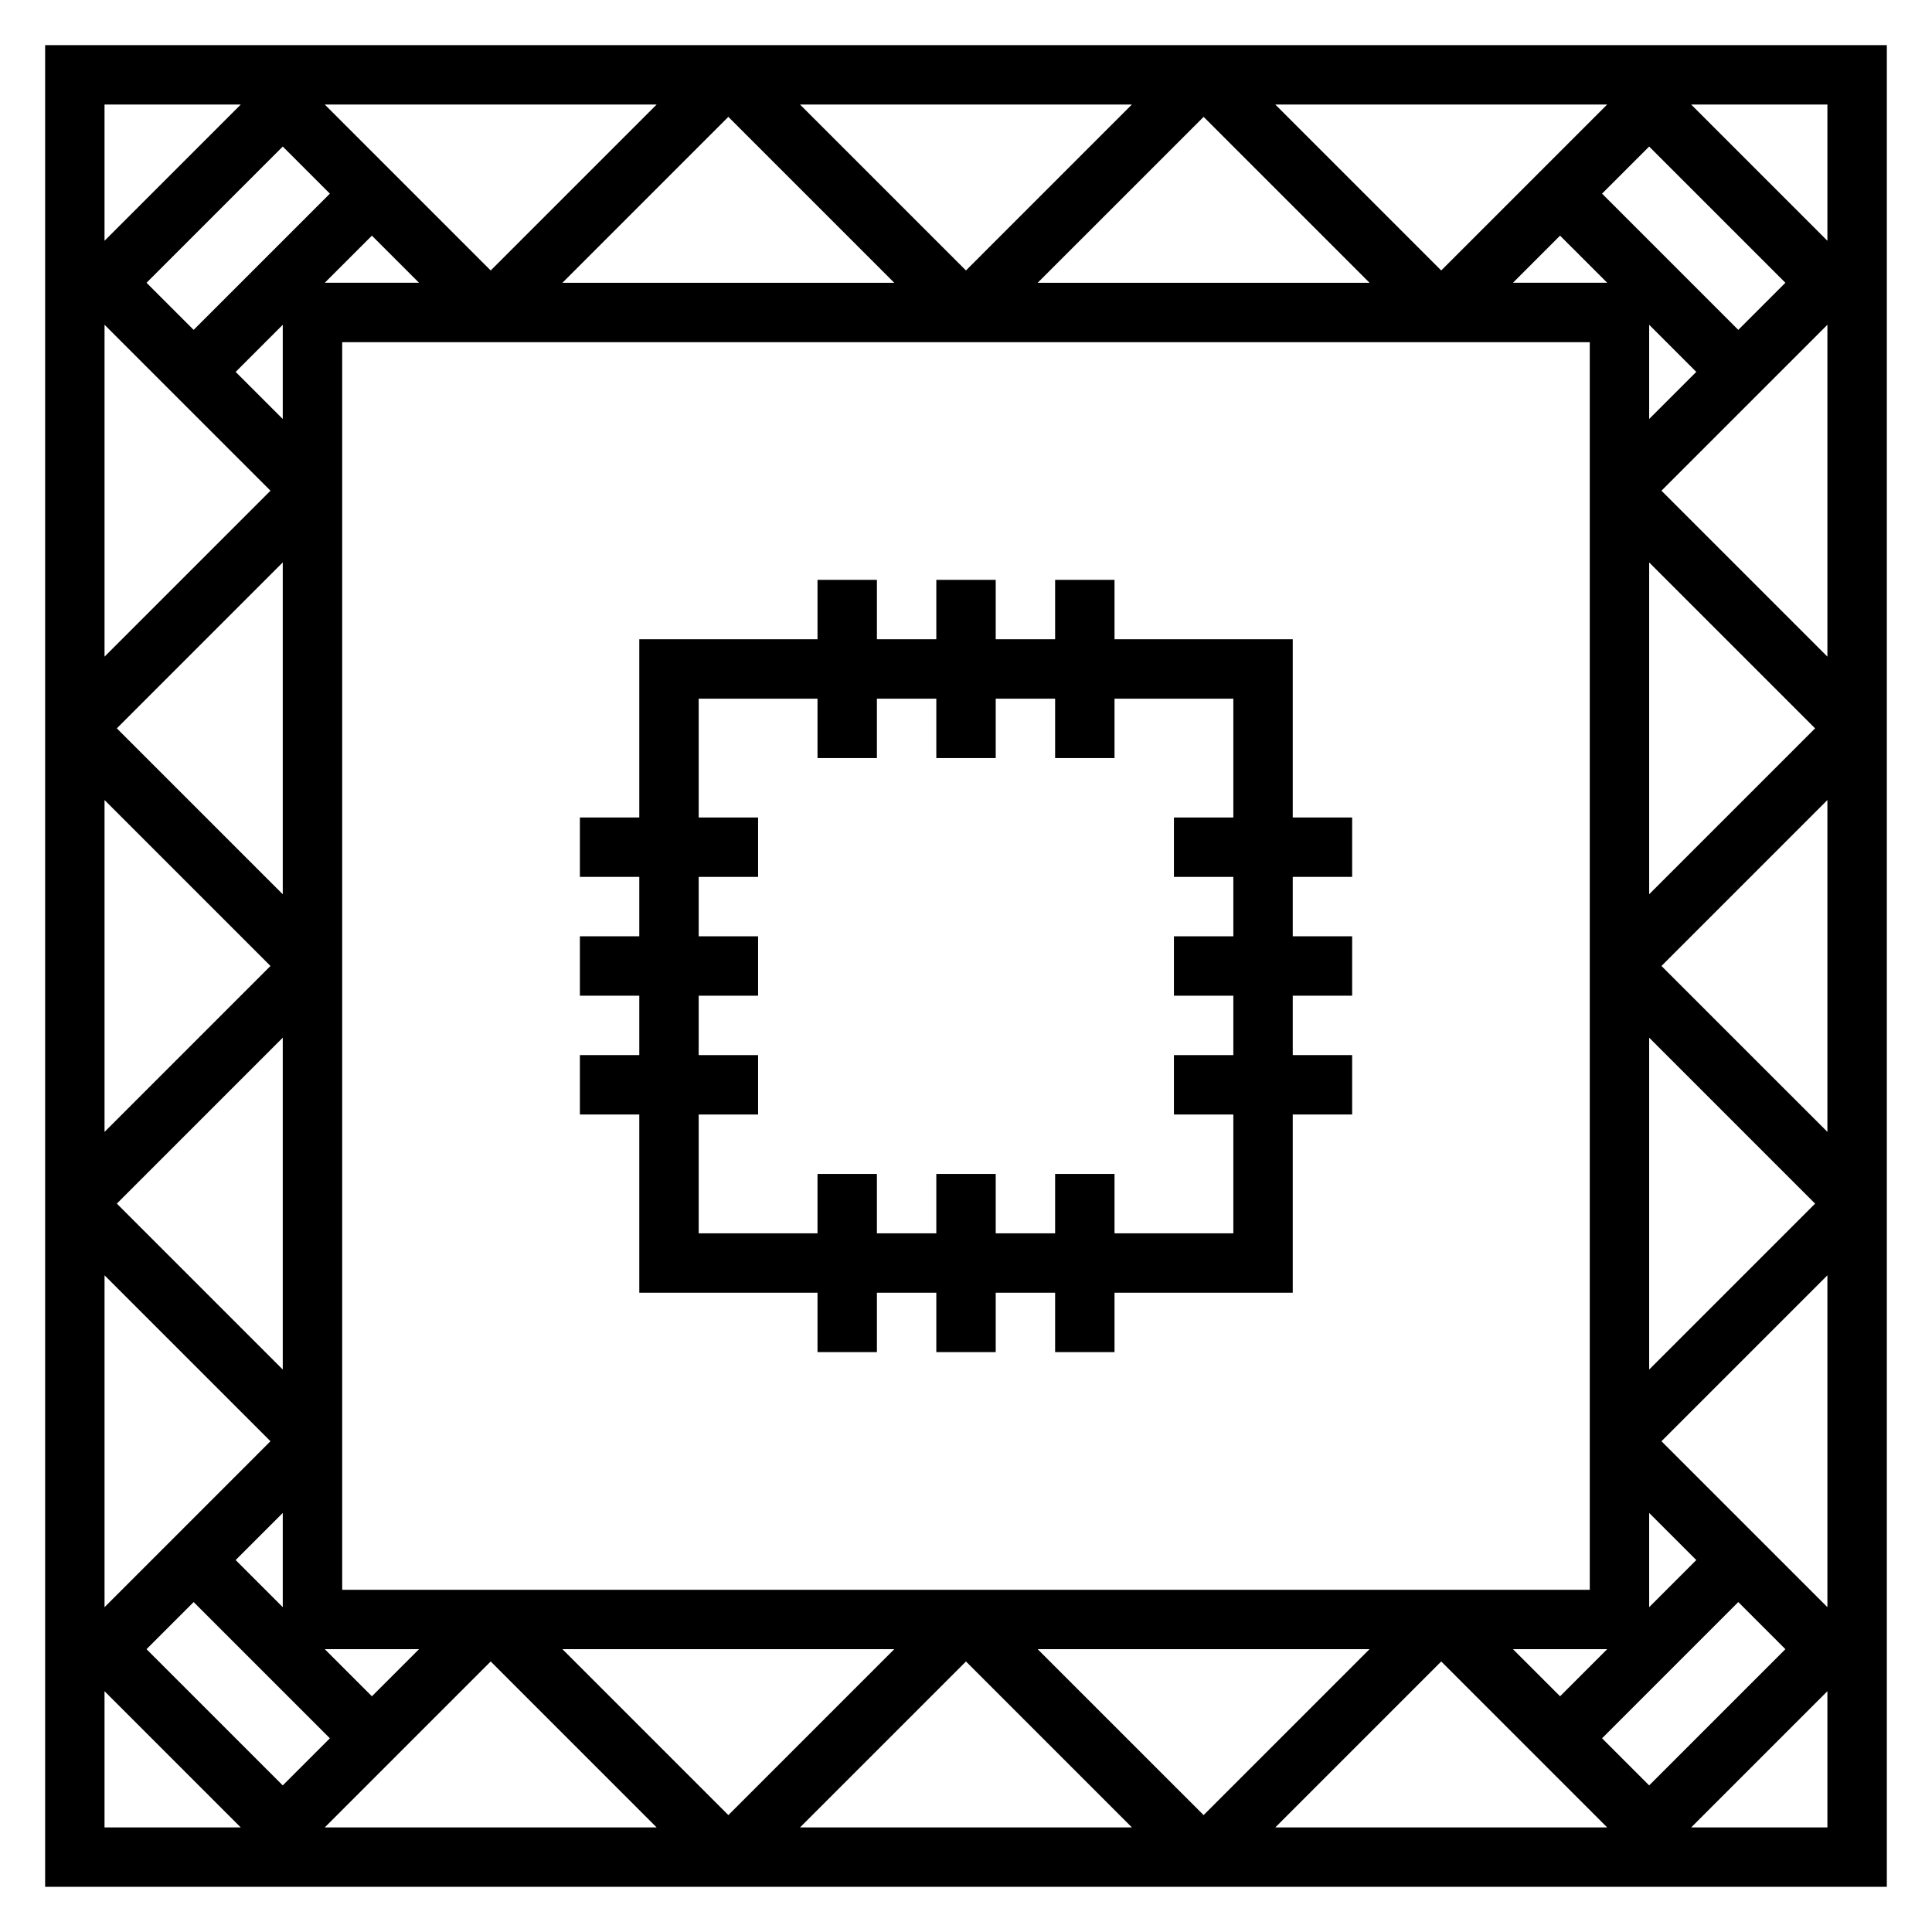
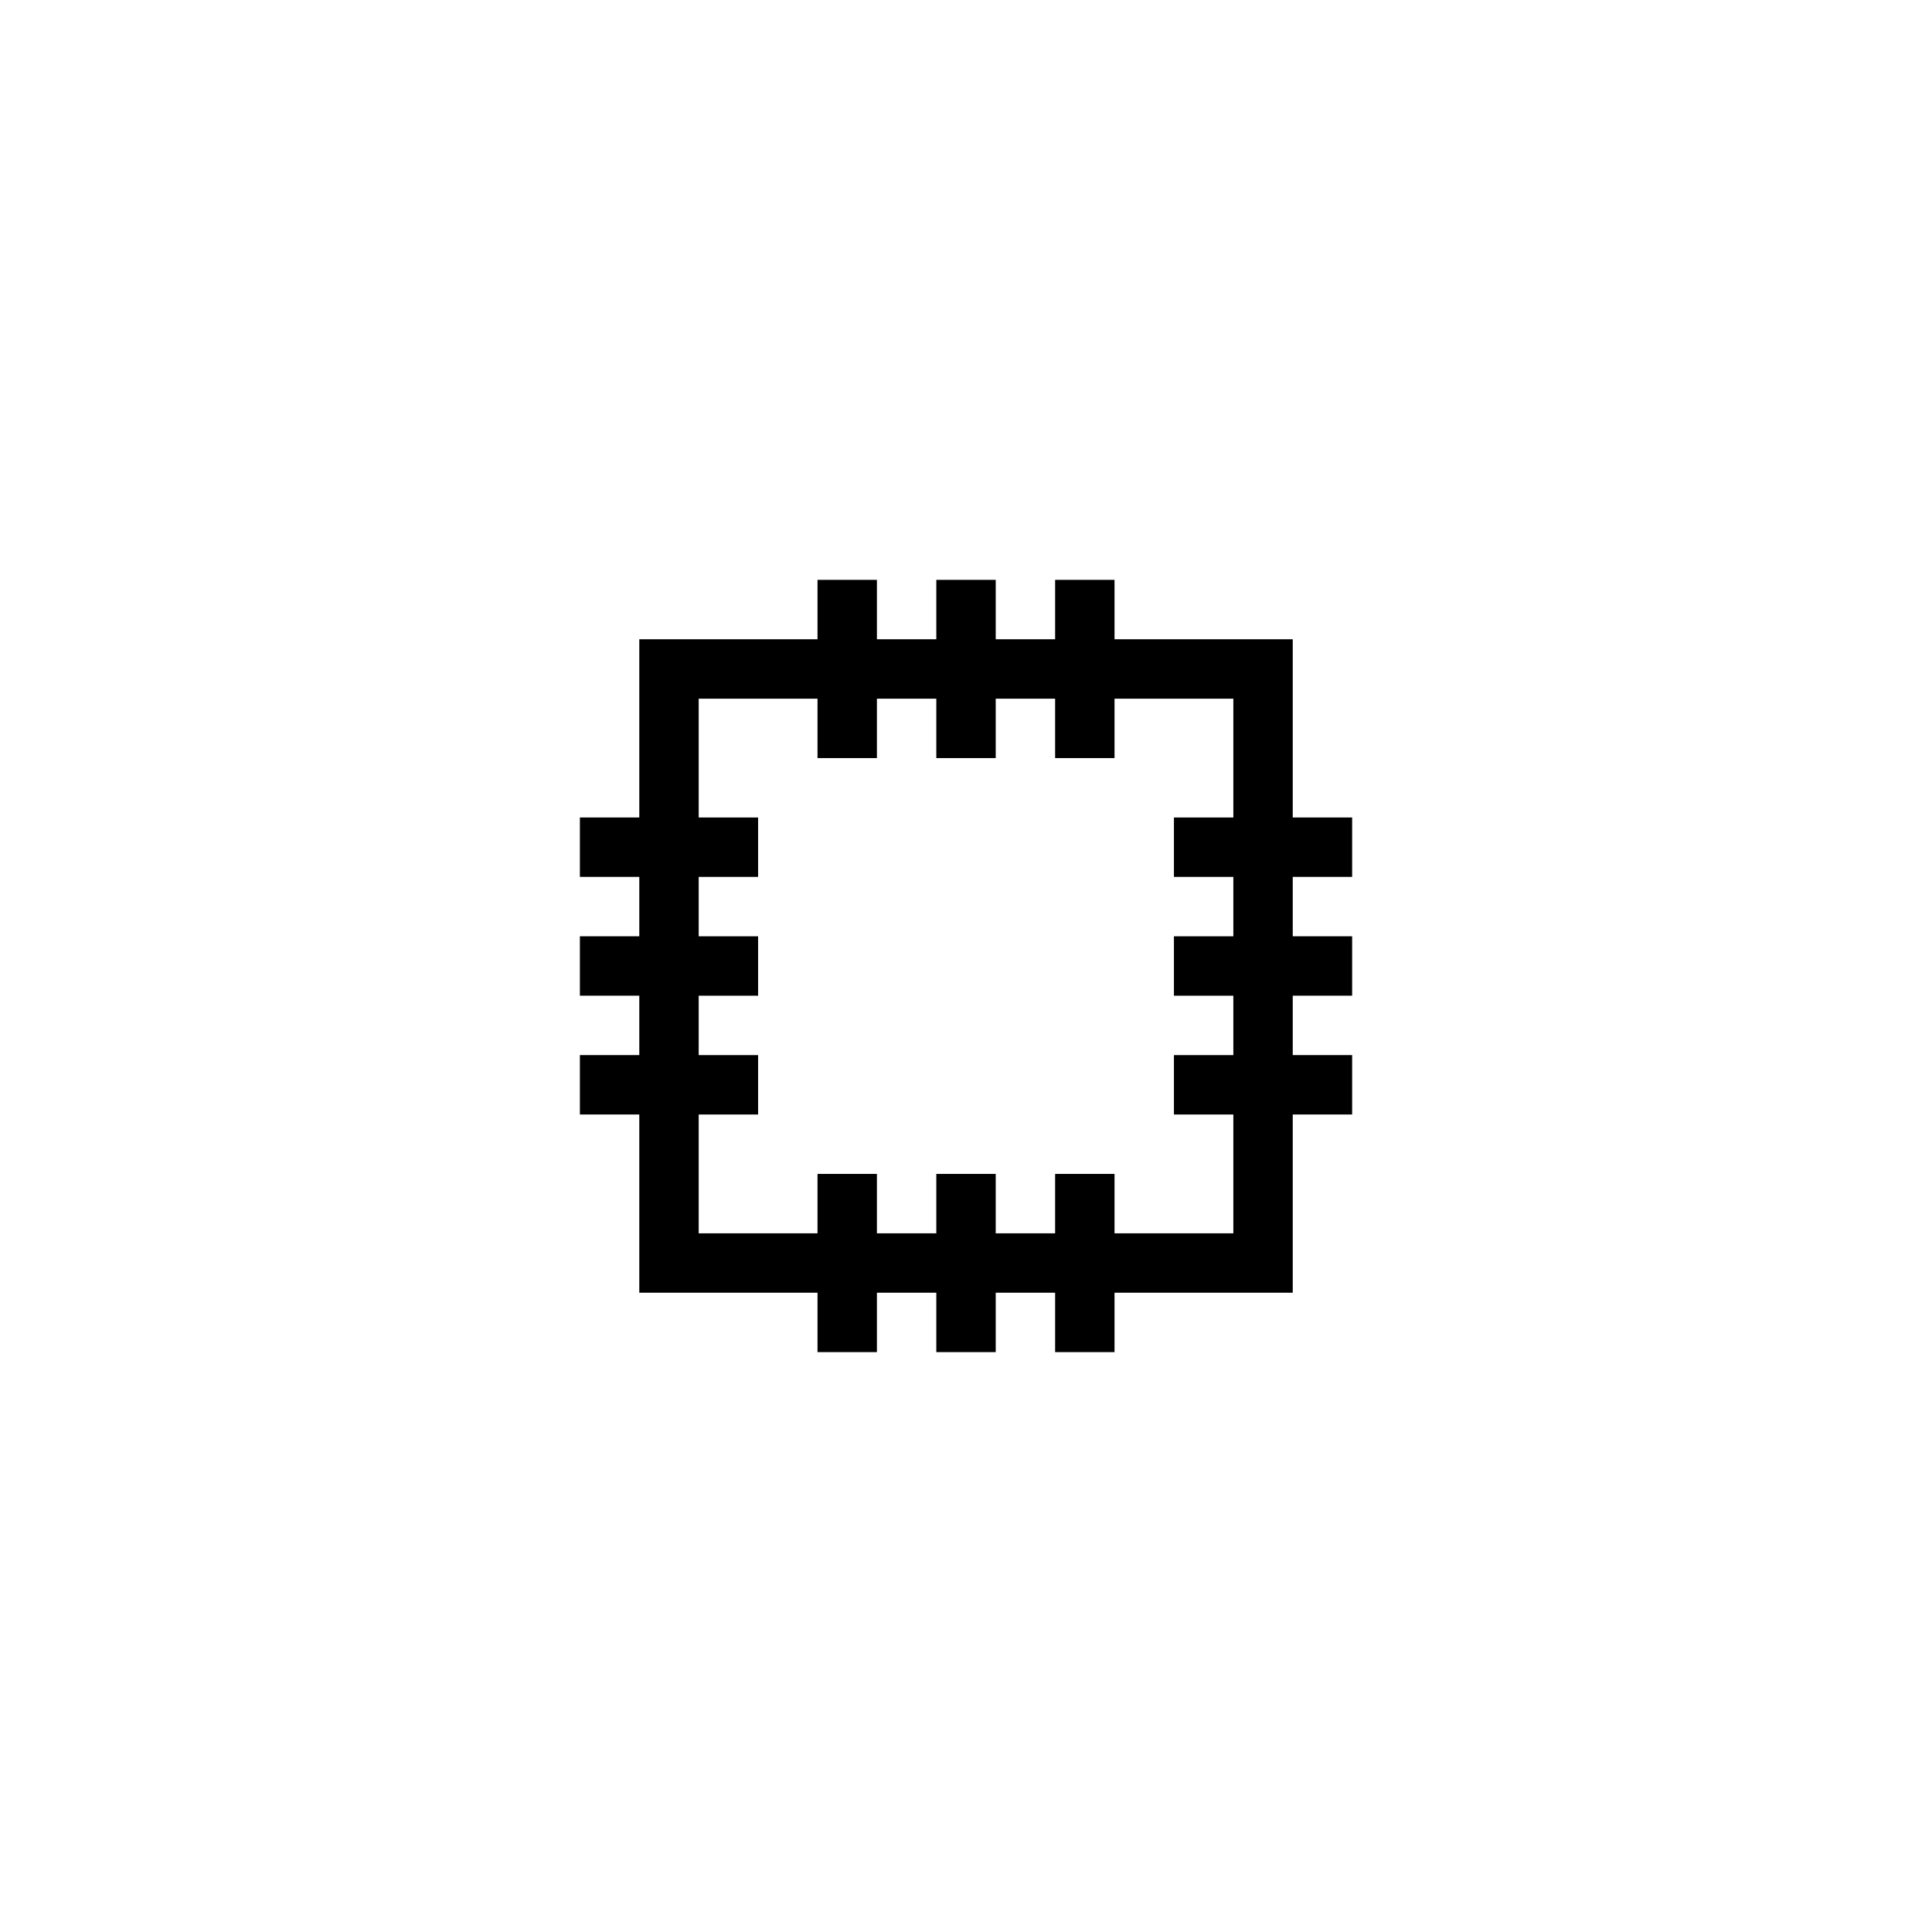
<svg xmlns="http://www.w3.org/2000/svg" fill="#000000" width="800px" height="800px" version="1.1" viewBox="144 144 512 512">
  <g>
-     <path d="m155.96 155.96v488.07h488.07v-488.07zm388.99 425.09h24.969l-12.484 12.484zm-302.39 12.484-12.484-12.484h24.969zm12.484-374.6h-24.969l12.484-12.484zm302.39-12.484 12.488 12.484h-24.969zm-322.75 358.86v-330.62h330.62v330.62zm184.31-346.37 43.977-43.973 43.973 43.973zm-125.95 0 43.973-43.973 43.973 43.973zm-74.109 36.102-12.484-12.484 12.484-12.484zm0 125.95-43.973-43.973 43.973-43.973zm0 125.95-43.973-43.973 43.973-43.977zm-12.484 50.488 12.484-12.484v24.969zm174.54 23.617-43.973 43.973-43.973-43.973zm125.95 0-43.973 43.973-43.977-43.973zm74.105-36.102 12.484 12.484-12.484 12.488zm0-125.95 43.973 43.977-43.973 43.973zm0-125.95 43.973 43.973-43.973 43.973zm0-62.977 12.484 12.484-12.484 12.484zm23.617 1.352-36.102-36.102 12.484-12.484 36.102 36.102zm-78.723-15.742-43.973-43.973h87.945zm-125.95 0-43.977-43.973h87.945zm-125.95 0-43.973-43.973h87.945zm-42.621-20.359-36.102 36.102-12.484-12.484 36.102-36.102zm-15.742 78.723-43.973 43.973v-87.945zm0 125.95-43.973 43.973v-87.949zm0 125.95-43.973 43.977v-87.949zm-20.359 42.621 36.102 36.102-12.484 12.484-36.102-36.102zm78.723 15.742 43.973 43.977h-87.945zm125.95 0 43.973 43.977h-87.949zm125.95 0 43.977 43.977h-87.949zm42.621 20.359 36.102-36.102 12.484 12.484-36.102 36.102zm15.742-78.723 43.977-43.973v87.945zm0-125.95 43.977-43.977v87.945zm0-125.95 43.977-43.973v87.945zm43.977-66.234-36.102-36.102h36.102zm-420.48-36.102-36.102 36.102v-36.102zm-36.102 420.48 36.102 36.102h-36.102zm420.48 36.102 36.102-36.102v36.102z" />
    <path d="m486.59 313.41h-47.23v-15.742h-15.742v15.742h-15.742v-15.742h-15.742v15.742h-15.742v-15.742h-15.742v15.742h-47.23v47.23h-15.742v15.742h15.742v15.742h-15.742v15.742h15.742v15.742h-15.742v15.742h15.742v47.23h47.23v15.742h15.742v-15.742h15.742v15.742h15.742v-15.742h15.742v15.742h15.742v-15.742h47.23v-47.23h15.742v-15.742h-15.742v-15.742h15.742v-15.742h-15.742v-15.742h15.742v-15.742h-15.742zm-15.742 78.719h-15.742v15.742h15.742v15.742h-15.742v15.742h15.742v31.488h-31.488v-15.742h-15.742v15.742h-15.742v-15.742h-15.742v15.742h-15.742v-15.742h-15.742v15.742h-31.488v-31.488h15.742v-15.742h-15.742v-15.742h15.742v-15.742h-15.742v-15.742h15.742v-15.742h-15.742v-31.488h31.488v15.742h15.742v-15.742h15.742v15.742h15.742v-15.742h15.742v15.742h15.742v-15.742h31.488v31.488h-15.742v15.742h15.742z" />
  </g>
</svg>